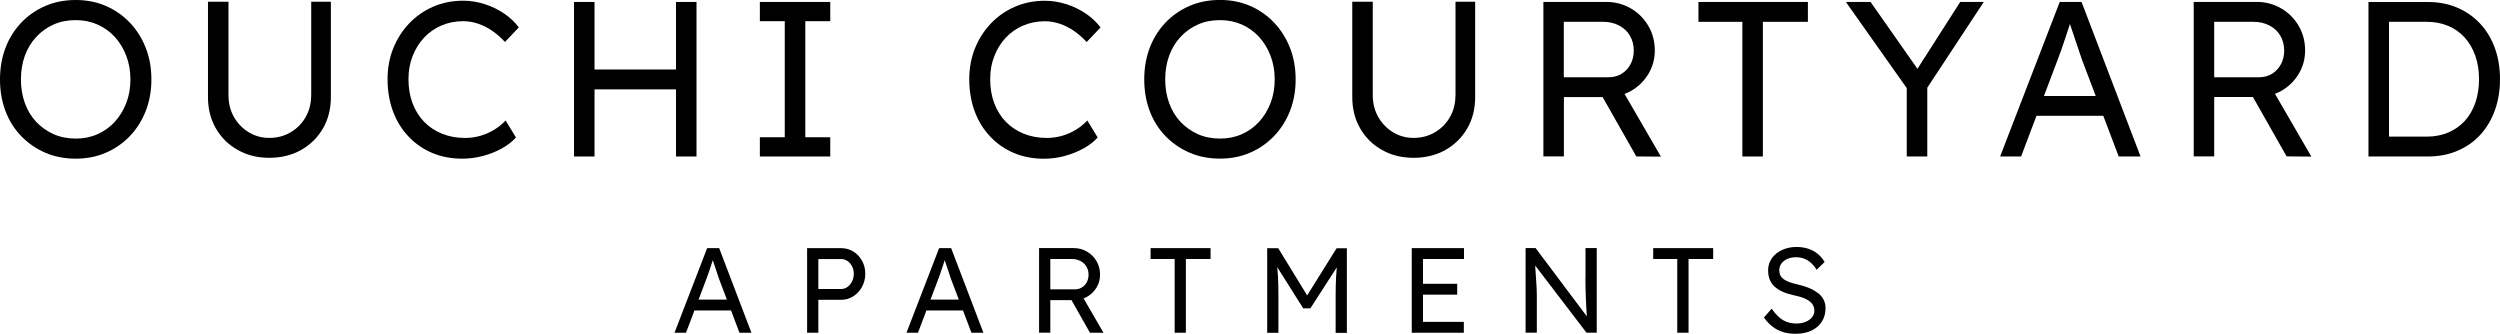
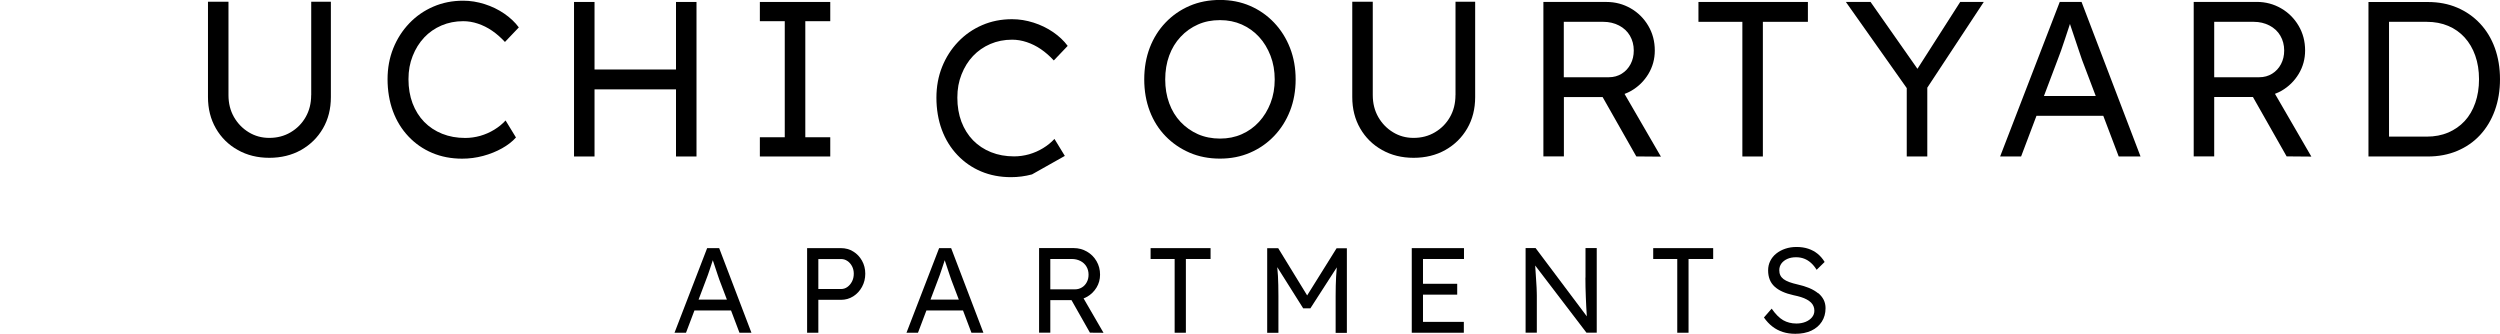
<svg xmlns="http://www.w3.org/2000/svg" id="Layer_1" viewBox="0 0 471.93 63.04">
  <path d="M133.49,46.84l-6.16,15.97h2.17l1.59-4.2h6.91l1.59,4.2h2.26l-6.09-15.97h-2.26ZM137.22,56.56h-5.35l1.38-3.65c.12-.3.25-.65.39-1.04.14-.39.27-.79.41-1.21.14-.42.27-.82.4-1.21.04-.12.07-.22.11-.33.02.07.04.14.07.22.13.4.27.83.43,1.29.16.46.3.89.43,1.29s.23.7.31.9l1.42,3.74Z" />
  <path d="M161.07,47.48c-.69-.43-1.46-.64-2.32-.64h-6.39v15.97h2.12v-6.21h4.27c.85,0,1.62-.22,2.32-.66.69-.44,1.24-1.03,1.65-1.78.41-.75.62-1.58.62-2.49s-.21-1.73-.62-2.46c-.41-.73-.96-1.31-1.65-1.73ZM160.84,53.13c-.22.43-.51.78-.87,1.04-.36.26-.76.39-1.2.39h-4.29v-5.66h4.29c.44,0,.84.12,1.2.37.36.24.65.57.87.99.22.42.33.89.33,1.4,0,.55-.11,1.04-.33,1.47Z" />
  <path d="M177.28,46.84l-6.16,15.97h2.17l1.59-4.2h6.91l1.59,4.2h2.26l-6.09-15.97h-2.26ZM181,56.56h-5.35l1.38-3.65c.12-.3.25-.65.39-1.04.14-.39.27-.79.41-1.21.14-.42.27-.82.4-1.21.04-.12.07-.22.11-.33.02.07.04.14.07.22.13.4.27.83.43,1.29.16.46.3.89.43,1.29s.23.7.31.9l1.42,3.74Z" />
  <path d="M205.22,56.02c.74-.43,1.34-1.02,1.78-1.75.44-.73.66-1.54.66-2.42,0-.94-.22-1.79-.67-2.56s-1.05-1.36-1.81-1.8c-.76-.44-1.6-.66-2.51-.66h-6.52v15.97h2.12v-6.14h4l3.48,6.14,2.56.02-3.76-6.49c.23-.09.46-.19.68-.32ZM198.26,48.89h4.08c.59,0,1.13.13,1.62.38s.86.6,1.13,1.05c.27.45.4.96.4,1.54,0,.52-.11.99-.33,1.4-.22.42-.52.75-.91.99s-.83.37-1.33.37h-4.65v-5.73Z" />
  <polygon points="217.2 48.89 221.74 48.89 221.74 62.81 223.86 62.81 223.86 48.89 228.52 48.89 228.52 46.84 217.2 46.84 217.2 48.89" />
  <path d="M246.75,55.76l-5.46-8.91h-2.08v15.97h2.12v-6.94c0-1.48-.03-2.75-.09-3.82-.03-.55-.08-1.09-.13-1.63l4.9,7.78h1.35l4.99-7.74c-.05.57-.1,1.14-.13,1.72-.06,1.09-.09,2.33-.09,3.7v6.94h2.12v-15.97h-1.94l-5.56,8.91Z" />
  <polygon points="266.5 62.81 276.33 62.81 276.33 60.76 268.62 60.76 268.62 55.62 275.08 55.62 275.08 53.57 268.62 53.57 268.62 48.89 276.36 48.89 276.36 46.84 266.5 46.84 266.5 62.81" />
  <path d="M299.28,52.41c0,.58,0,1.18.02,1.81.02.63.03,1.26.06,1.88.02.62.05,1.22.08,1.78.03.56.06,1.08.09,1.54,0,.11.02.2.02.3l-9.67-12.89h-1.89v15.97h2.12v-6.96c0-.12,0-.31-.01-.57,0-.26-.02-.57-.03-.94-.02-.37-.04-.8-.08-1.3-.04-.5-.08-1.06-.11-1.68-.02-.38-.05-.8-.08-1.23l9.68,12.68h1.94v-15.97h-2.12v5.57Z" />
  <polygon points="312.08 48.89 316.62 48.89 316.62 62.81 318.75 62.81 318.75 48.89 323.4 48.89 323.4 46.84 312.08 46.84 312.08 48.89" />
  <path d="M343.21,55.36c-.45-.37-1-.7-1.64-.97-.65-.27-1.37-.5-2.18-.68-.62-.14-1.16-.29-1.62-.46-.46-.17-.82-.36-1.1-.57-.27-.21-.48-.46-.6-.73-.13-.27-.19-.59-.19-.94,0-.49.14-.91.41-1.28.27-.36.65-.65,1.12-.86.47-.21,1.02-.31,1.64-.31.55,0,1.06.09,1.53.27.47.18.9.45,1.29.8.39.35.74.78,1.06,1.3l1.51-1.48c-.37-.61-.81-1.12-1.32-1.54-.52-.42-1.11-.74-1.77-.96s-1.4-.33-2.22-.33c-.76,0-1.47.11-2.12.33-.65.22-1.22.53-1.71.92s-.86.86-1.13,1.4c-.27.54-.4,1.13-.4,1.77s.1,1.21.3,1.72.5.95.91,1.33c.41.38.91.7,1.51.97.59.27,1.29.49,2.1.67.52.11.98.22,1.39.35.41.13.78.28,1.1.46.32.18.58.37.79.57s.36.44.47.7c.11.26.16.54.16.84,0,.47-.15.89-.45,1.25s-.7.65-1.22.86c-.52.21-1.1.31-1.73.31-.93,0-1.75-.21-2.48-.62-.72-.41-1.45-1.14-2.18-2.19l-1.46,1.67c.47.68,1,1.25,1.6,1.71.59.46,1.25.8,1.97,1.03.72.23,1.51.34,2.36.34,1.16,0,2.16-.2,3.01-.59.85-.4,1.51-.96,1.98-1.69.47-.73.71-1.58.71-2.56,0-.58-.12-1.1-.35-1.57-.24-.47-.58-.89-1.03-1.27Z" />
-   <path d="M24.52,4.29c-1.29-1.36-2.81-2.42-4.54-3.17s-3.63-1.12-5.69-1.12-3.99.37-5.73,1.12c-1.74.75-3.25,1.8-4.54,3.15-1.29,1.35-2.28,2.93-2.98,4.75-.69,1.82-1.04,3.81-1.04,5.98s.35,4.16,1.04,5.98c.69,1.82,1.69,3.4,2.98,4.73,1.29,1.33,2.81,2.37,4.54,3.12,1.74.75,3.65,1.12,5.73,1.12s3.95-.37,5.69-1.12c1.74-.75,3.25-1.8,4.54-3.15,1.29-1.35,2.29-2.93,3-4.75.71-1.82,1.06-3.8,1.06-5.94s-.35-4.12-1.06-5.94c-.71-1.82-1.71-3.41-3-4.77ZM23.83,19.46c-.53,1.36-1.25,2.54-2.17,3.54-.92,1-2,1.78-3.25,2.33-1.25.56-2.62.83-4.12.83s-2.92-.28-4.17-.83c-1.25-.56-2.34-1.33-3.27-2.31-.93-.99-1.65-2.17-2.15-3.54-.5-1.37-.75-2.87-.75-4.48s.25-3.14.75-4.5c.5-1.36,1.21-2.54,2.15-3.54.93-1,2.02-1.78,3.27-2.33,1.25-.56,2.64-.83,4.17-.83s2.87.28,4.12.83c1.25.56,2.33,1.33,3.25,2.33.92,1,1.64,2.19,2.17,3.56.53,1.37.79,2.87.79,4.48s-.26,3.1-.79,4.46Z" />
  <path d="M58.74,17.96c0,1.56-.35,2.94-1.04,4.14-.69,1.21-1.64,2.17-2.83,2.87-1.19.71-2.54,1.06-4.04,1.06-1.42,0-2.71-.35-3.87-1.06-1.17-.71-2.1-1.67-2.79-2.87-.69-1.21-1.04-2.59-1.04-4.14V.33h-3.87v18c0,2.22.5,4.19,1.5,5.92s2.37,3.08,4.12,4.06c1.75.99,3.74,1.48,5.96,1.48s4.25-.49,6-1.48c1.75-.99,3.12-2.34,4.12-4.06,1-1.72,1.5-3.69,1.5-5.92V.33h-3.71v17.62Z" />
  <path d="M80.07,7.08c.92-.97,2.01-1.73,3.27-2.27,1.26-.54,2.63-.81,4.1-.81.92,0,1.84.15,2.77.46.93.31,1.82.75,2.67,1.33.85.58,1.66,1.29,2.44,2.13l2.62-2.75c-.72-.97-1.64-1.84-2.75-2.6-1.11-.76-2.34-1.36-3.69-1.79-1.35-.43-2.7-.65-4.06-.65-2.03,0-3.91.37-5.64,1.12-1.74.75-3.25,1.8-4.54,3.15-1.29,1.35-2.3,2.92-3.02,4.71-.72,1.79-1.08,3.74-1.08,5.85s.34,4.21,1.02,6.04c.68,1.83,1.66,3.42,2.94,4.77,1.28,1.35,2.77,2.38,4.48,3.1,1.71.72,3.59,1.08,5.64,1.08,1.33,0,2.65-.17,3.96-.52,1.3-.35,2.5-.83,3.58-1.44,1.08-.61,1.96-1.29,2.62-2.04l-1.96-3.21c-.61.67-1.33,1.25-2.15,1.75-.82.5-1.69.88-2.62,1.15-.93.26-1.88.4-2.85.4-1.58,0-3.03-.26-4.35-.79-1.32-.53-2.45-1.28-3.4-2.25-.94-.97-1.67-2.14-2.19-3.5-.51-1.36-.77-2.88-.77-4.54s.26-3.05.79-4.39c.53-1.35,1.25-2.51,2.17-3.48Z" />
  <polygon points="127.61 16.87 127.61 29.54 131.48 29.54 131.48 .37 127.61 .37 127.61 13.12 112.23 13.12 112.23 .37 108.36 .37 108.36 29.54 112.23 29.54 112.23 16.87 127.61 16.87" />
  <polygon points="156.73 25.91 152.02 25.91 152.02 4 156.73 4 156.73 .37 143.44 .37 143.44 4 148.14 4 148.14 25.91 143.44 25.91 143.44 29.54 156.73 29.54 156.73 25.91" />
-   <path d="M201.01,29.43c1.3-.35,2.5-.83,3.58-1.44,1.08-.61,1.96-1.29,2.62-2.04l-1.96-3.21c-.61.67-1.33,1.25-2.15,1.75-.82.5-1.69.88-2.62,1.15-.93.26-1.88.4-2.85.4-1.58,0-3.03-.26-4.35-.79-1.32-.53-2.45-1.28-3.4-2.25-.94-.97-1.67-2.14-2.19-3.5-.51-1.36-.77-2.88-.77-4.54s.26-3.05.79-4.39c.53-1.35,1.25-2.51,2.17-3.48.92-.97,2.01-1.73,3.27-2.27,1.26-.54,2.63-.81,4.1-.81.92,0,1.84.15,2.77.46.93.31,1.82.75,2.67,1.33.85.58,1.66,1.29,2.44,2.13l2.62-2.75c-.72-.97-1.64-1.84-2.75-2.6-1.11-.76-2.34-1.36-3.69-1.79-1.35-.43-2.7-.65-4.06-.65-2.03,0-3.91.37-5.64,1.12-1.74.75-3.25,1.8-4.54,3.15-1.29,1.35-2.3,2.92-3.02,4.71-.72,1.79-1.08,3.74-1.08,5.85s.34,4.21,1.02,6.04c.68,1.83,1.66,3.42,2.94,4.77,1.28,1.35,2.77,2.38,4.48,3.1,1.71.72,3.59,1.08,5.64,1.08,1.33,0,2.65-.17,3.96-.52Z" />
+   <path d="M201.01,29.43l-1.96-3.21c-.61.67-1.33,1.25-2.15,1.75-.82.5-1.69.88-2.62,1.15-.93.26-1.88.4-2.85.4-1.58,0-3.03-.26-4.35-.79-1.32-.53-2.45-1.28-3.4-2.25-.94-.97-1.67-2.14-2.19-3.5-.51-1.36-.77-2.88-.77-4.54s.26-3.05.79-4.39c.53-1.35,1.25-2.51,2.17-3.48.92-.97,2.01-1.73,3.27-2.27,1.26-.54,2.63-.81,4.1-.81.92,0,1.84.15,2.77.46.93.31,1.82.75,2.67,1.33.85.58,1.66,1.29,2.44,2.13l2.62-2.75c-.72-.97-1.64-1.84-2.75-2.6-1.11-.76-2.34-1.36-3.69-1.79-1.35-.43-2.7-.65-4.06-.65-2.03,0-3.91.37-5.64,1.12-1.74.75-3.25,1.8-4.54,3.15-1.29,1.35-2.3,2.92-3.02,4.71-.72,1.79-1.08,3.74-1.08,5.85s.34,4.21,1.02,6.04c.68,1.83,1.66,3.42,2.94,4.77,1.28,1.35,2.77,2.38,4.48,3.1,1.71.72,3.59,1.08,5.64,1.08,1.33,0,2.65-.17,3.96-.52Z" />
  <path d="M243.52,20.93c.71-1.82,1.06-3.8,1.06-5.94s-.35-4.12-1.06-5.94c-.71-1.82-1.71-3.41-3-4.77-1.29-1.36-2.81-2.42-4.54-3.17s-3.63-1.12-5.69-1.12-3.99.37-5.73,1.12c-1.74.75-3.25,1.8-4.54,3.15-1.29,1.35-2.28,2.93-2.98,4.75-.69,1.82-1.04,3.81-1.04,5.98s.35,4.16,1.04,5.98c.69,1.82,1.69,3.4,2.98,4.73,1.29,1.33,2.81,2.37,4.54,3.12,1.74.75,3.65,1.12,5.73,1.12s3.95-.37,5.69-1.12c1.74-.75,3.25-1.8,4.54-3.15,1.29-1.35,2.29-2.93,3-4.75ZM237.67,23c-.92,1-2,1.78-3.25,2.33-1.25.56-2.62.83-4.12.83s-2.92-.28-4.17-.83c-1.25-.56-2.34-1.33-3.27-2.31-.93-.99-1.65-2.17-2.15-3.54-.5-1.37-.75-2.87-.75-4.48s.25-3.14.75-4.5c.5-1.36,1.21-2.54,2.15-3.54.93-1,2.02-1.78,3.27-2.33,1.25-.56,2.64-.83,4.17-.83s2.87.28,4.12.83c1.25.56,2.33,1.33,3.25,2.33.92,1,1.64,2.19,2.17,3.56.53,1.37.79,2.87.79,4.48s-.26,3.1-.79,4.46c-.53,1.36-1.25,2.54-2.17,3.54Z" />
  <path d="M274.75,17.96c0,1.56-.35,2.94-1.04,4.14-.69,1.21-1.64,2.17-2.83,2.87-1.19.71-2.54,1.06-4.04,1.06-1.42,0-2.71-.35-3.87-1.06-1.17-.71-2.1-1.67-2.79-2.87-.69-1.21-1.04-2.59-1.04-4.14V.33h-3.87v18c0,2.22.5,4.19,1.5,5.92s2.37,3.08,4.12,4.06c1.75.99,3.74,1.48,5.96,1.48s4.25-.49,6-1.48c1.75-.99,3.12-2.34,4.12-4.06s1.5-3.69,1.5-5.92V.33h-3.71v17.62Z" />
  <path d="M313.54,29.58l-6.87-11.85c.43-.16.85-.35,1.25-.58,1.36-.79,2.44-1.85,3.25-3.19.8-1.33,1.21-2.81,1.21-4.42,0-1.72-.41-3.28-1.23-4.67-.82-1.39-1.92-2.49-3.31-3.29-1.39-.8-2.92-1.21-4.58-1.21h-11.91v29.16h3.87v-11.21h7.31l6.36,11.21,4.67.04ZM295.2,4.12h7.46c1.08,0,2.07.23,2.96.69.89.46,1.58,1.1,2.06,1.92s.73,1.76.73,2.81c0,.94-.2,1.8-.6,2.56-.4.76-.96,1.37-1.67,1.81s-1.52.67-2.44.67h-8.5V4.12Z" />
  <polygon points="341.28 .37 320.62 .37 320.62 4.12 328.91 4.12 328.91 29.54 332.78 29.54 332.78 4.12 341.28 4.12 341.28 .37" />
  <polygon points="370.03 .37 361.96 12.99 353.11 .37 348.45 .37 359.94 16.63 359.94 29.54 363.82 29.54 363.82 16.55 374.48 .37 370.03 .37" />
  <path d="M388.82.37l-11.25,29.16h3.96l2.9-7.67h12.61l2.91,7.67h4.12L392.94.37h-4.12ZM395.61,18.12h-9.77l2.52-6.67c.22-.56.46-1.19.71-1.9.25-.71.5-1.44.75-2.21.25-.76.49-1.5.73-2.21.07-.21.14-.41.2-.61.04.13.08.26.13.4.24.74.5,1.52.79,2.35.29.83.56,1.62.79,2.35.24.74.42,1.29.56,1.65l2.59,6.83Z" />
  <path d="M430.68,17.14c1.36-.79,2.44-1.85,3.25-3.19.8-1.33,1.21-2.81,1.21-4.42,0-1.72-.41-3.28-1.23-4.67-.82-1.39-1.92-2.49-3.31-3.29-1.39-.8-2.92-1.21-4.58-1.21h-11.91v29.16h3.87v-11.21h7.31l6.36,11.21,4.67.04-6.87-11.85c.43-.16.85-.35,1.25-.58ZM417.98,4.12h7.46c1.08,0,2.07.23,2.96.69.89.46,1.58,1.1,2.06,1.92s.73,1.76.73,2.81c0,.94-.2,1.8-.6,2.56-.4.76-.96,1.37-1.67,1.81s-1.52.67-2.44.67h-8.5V4.12Z" />
  <path d="M470.95,9.04c-.65-1.78-1.58-3.31-2.79-4.6-1.21-1.29-2.65-2.29-4.31-3s-3.51-1.06-5.54-1.06h-11.21v29.16h11.21c2.03,0,3.88-.35,5.56-1.06,1.68-.71,3.12-1.71,4.31-3,1.19-1.29,2.12-2.83,2.77-4.62.65-1.79.98-3.76.98-5.9s-.33-4.14-.98-5.92ZM467.26,19.43c-.47,1.35-1.14,2.49-2,3.42-.86.93-1.9,1.65-3.1,2.17-1.21.51-2.56.77-4.06.77h-7.12V4.12h7.12c1.5,0,2.85.26,4.06.77,1.21.51,2.24,1.24,3.1,2.19.86.95,1.53,2.08,2,3.42.47,1.33.71,2.82.71,4.46s-.24,3.13-.71,4.48Z" />
</svg>